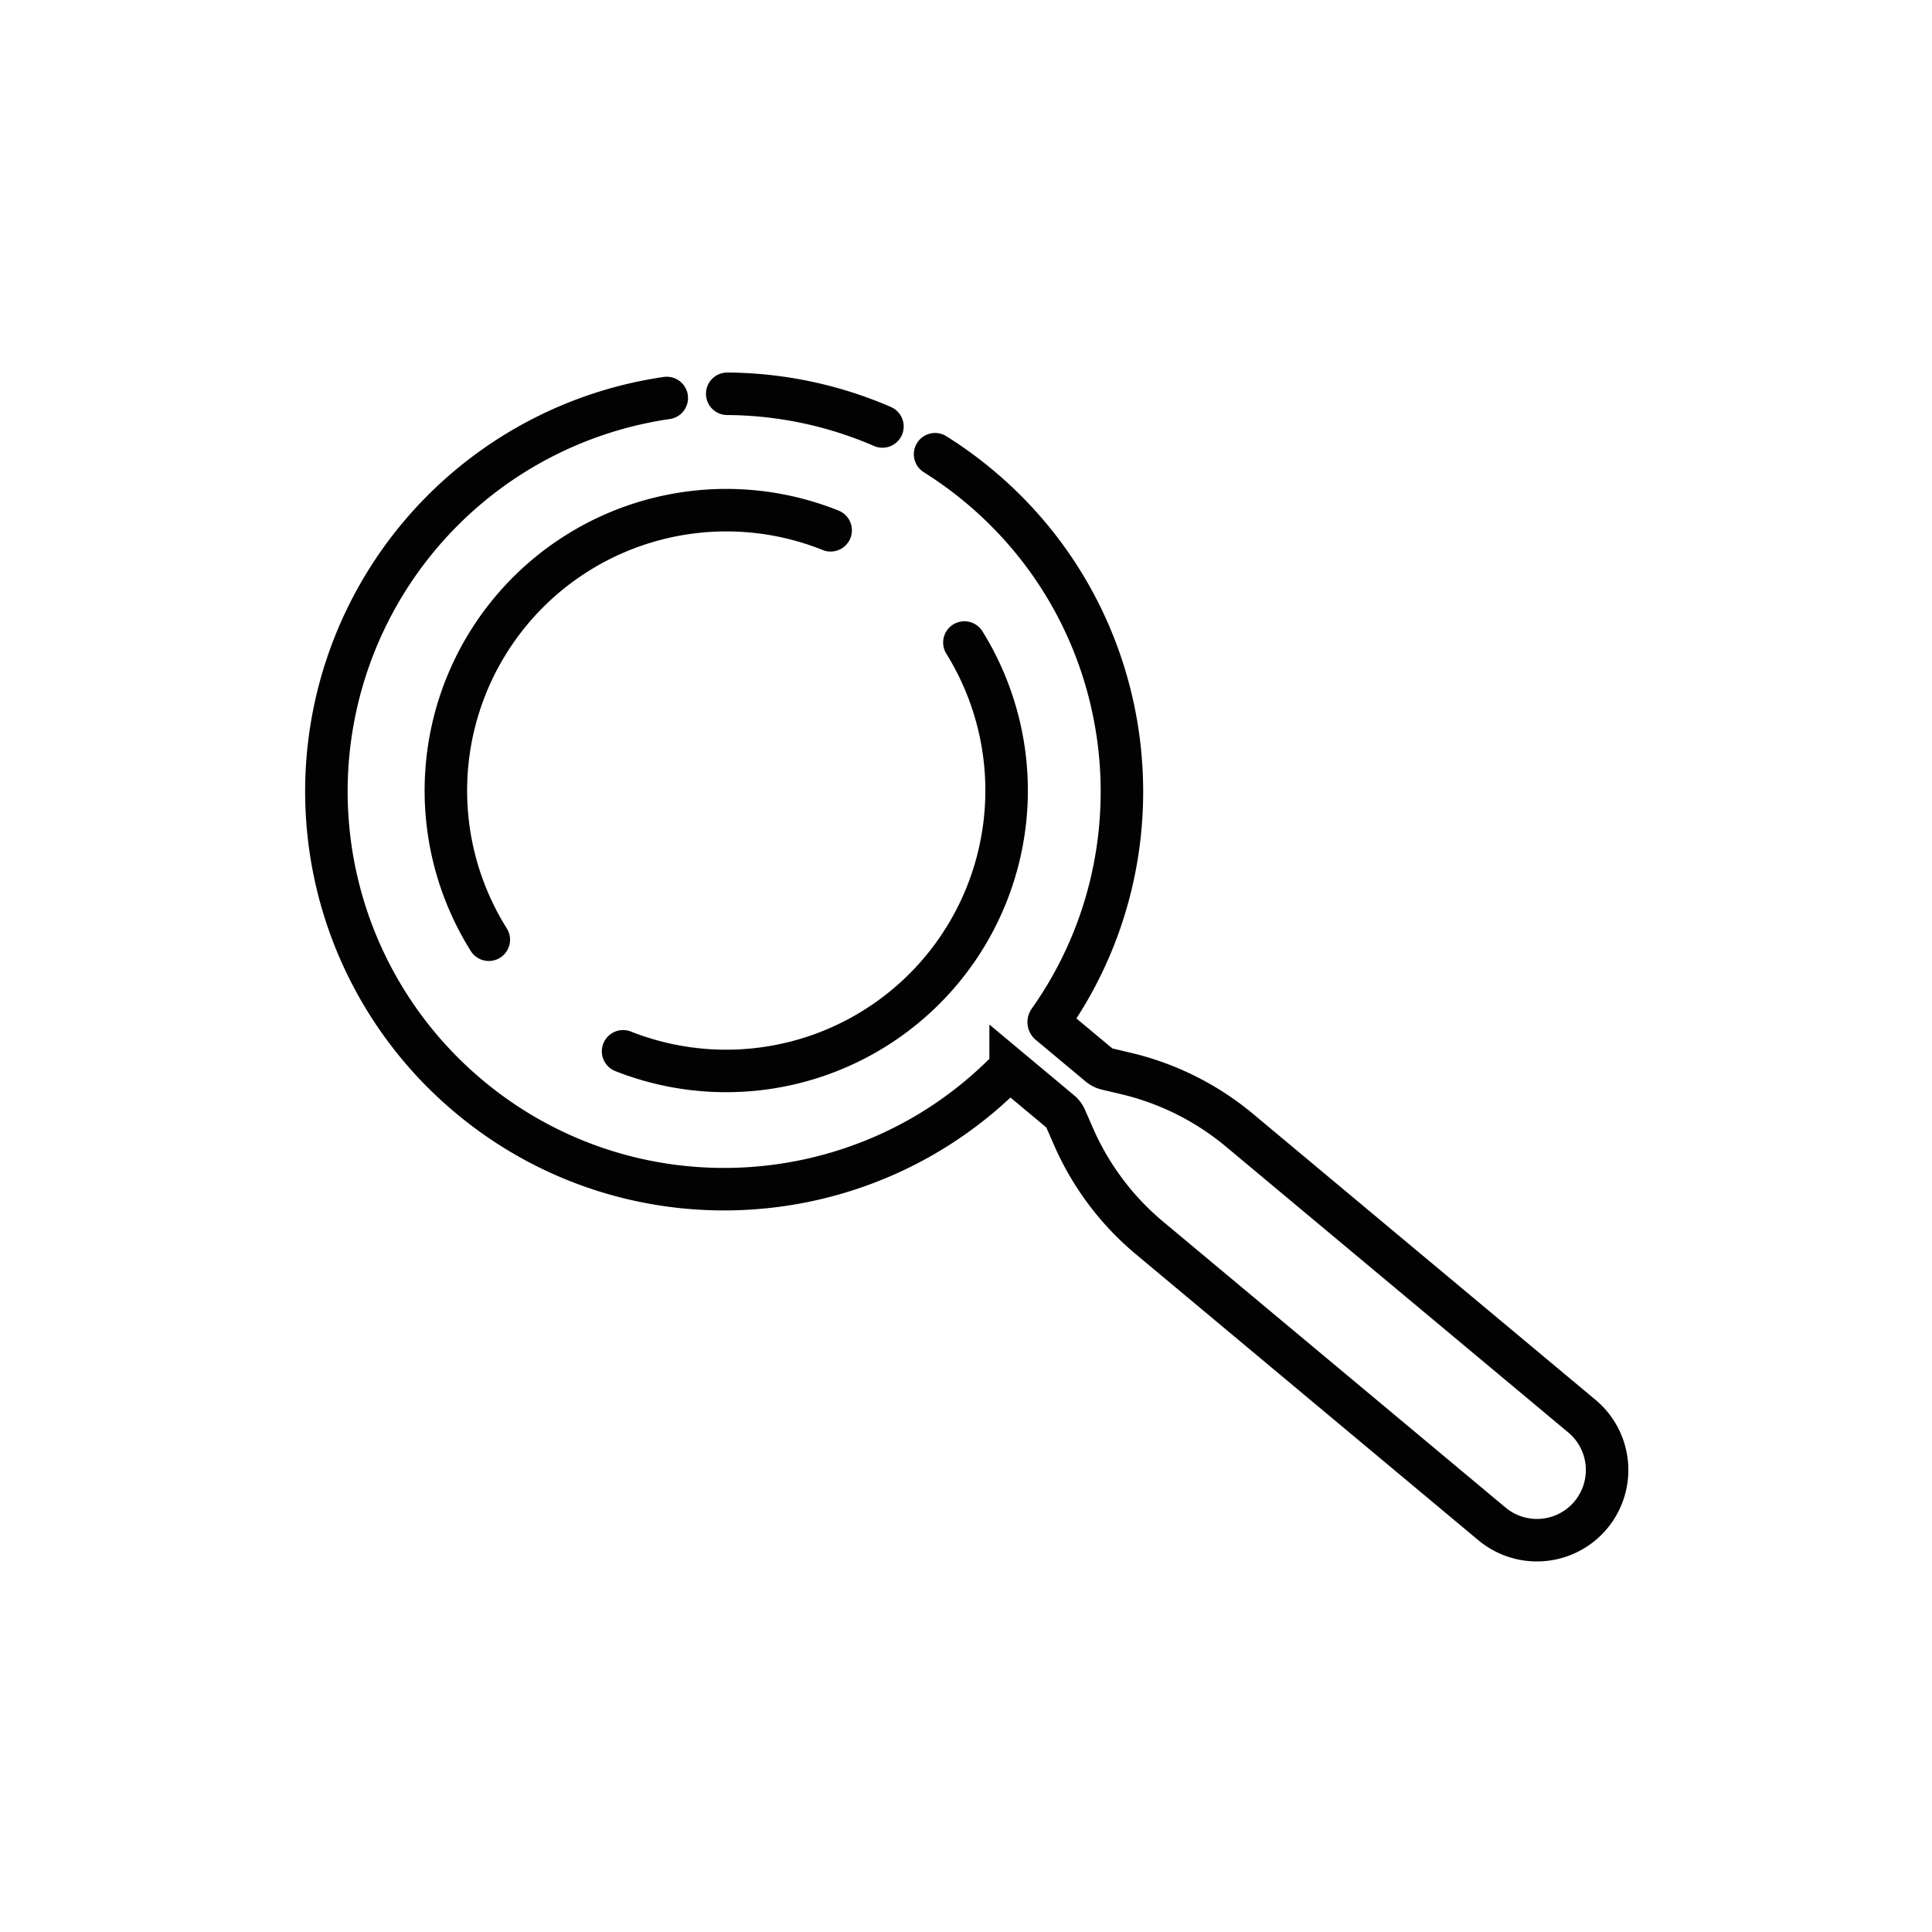
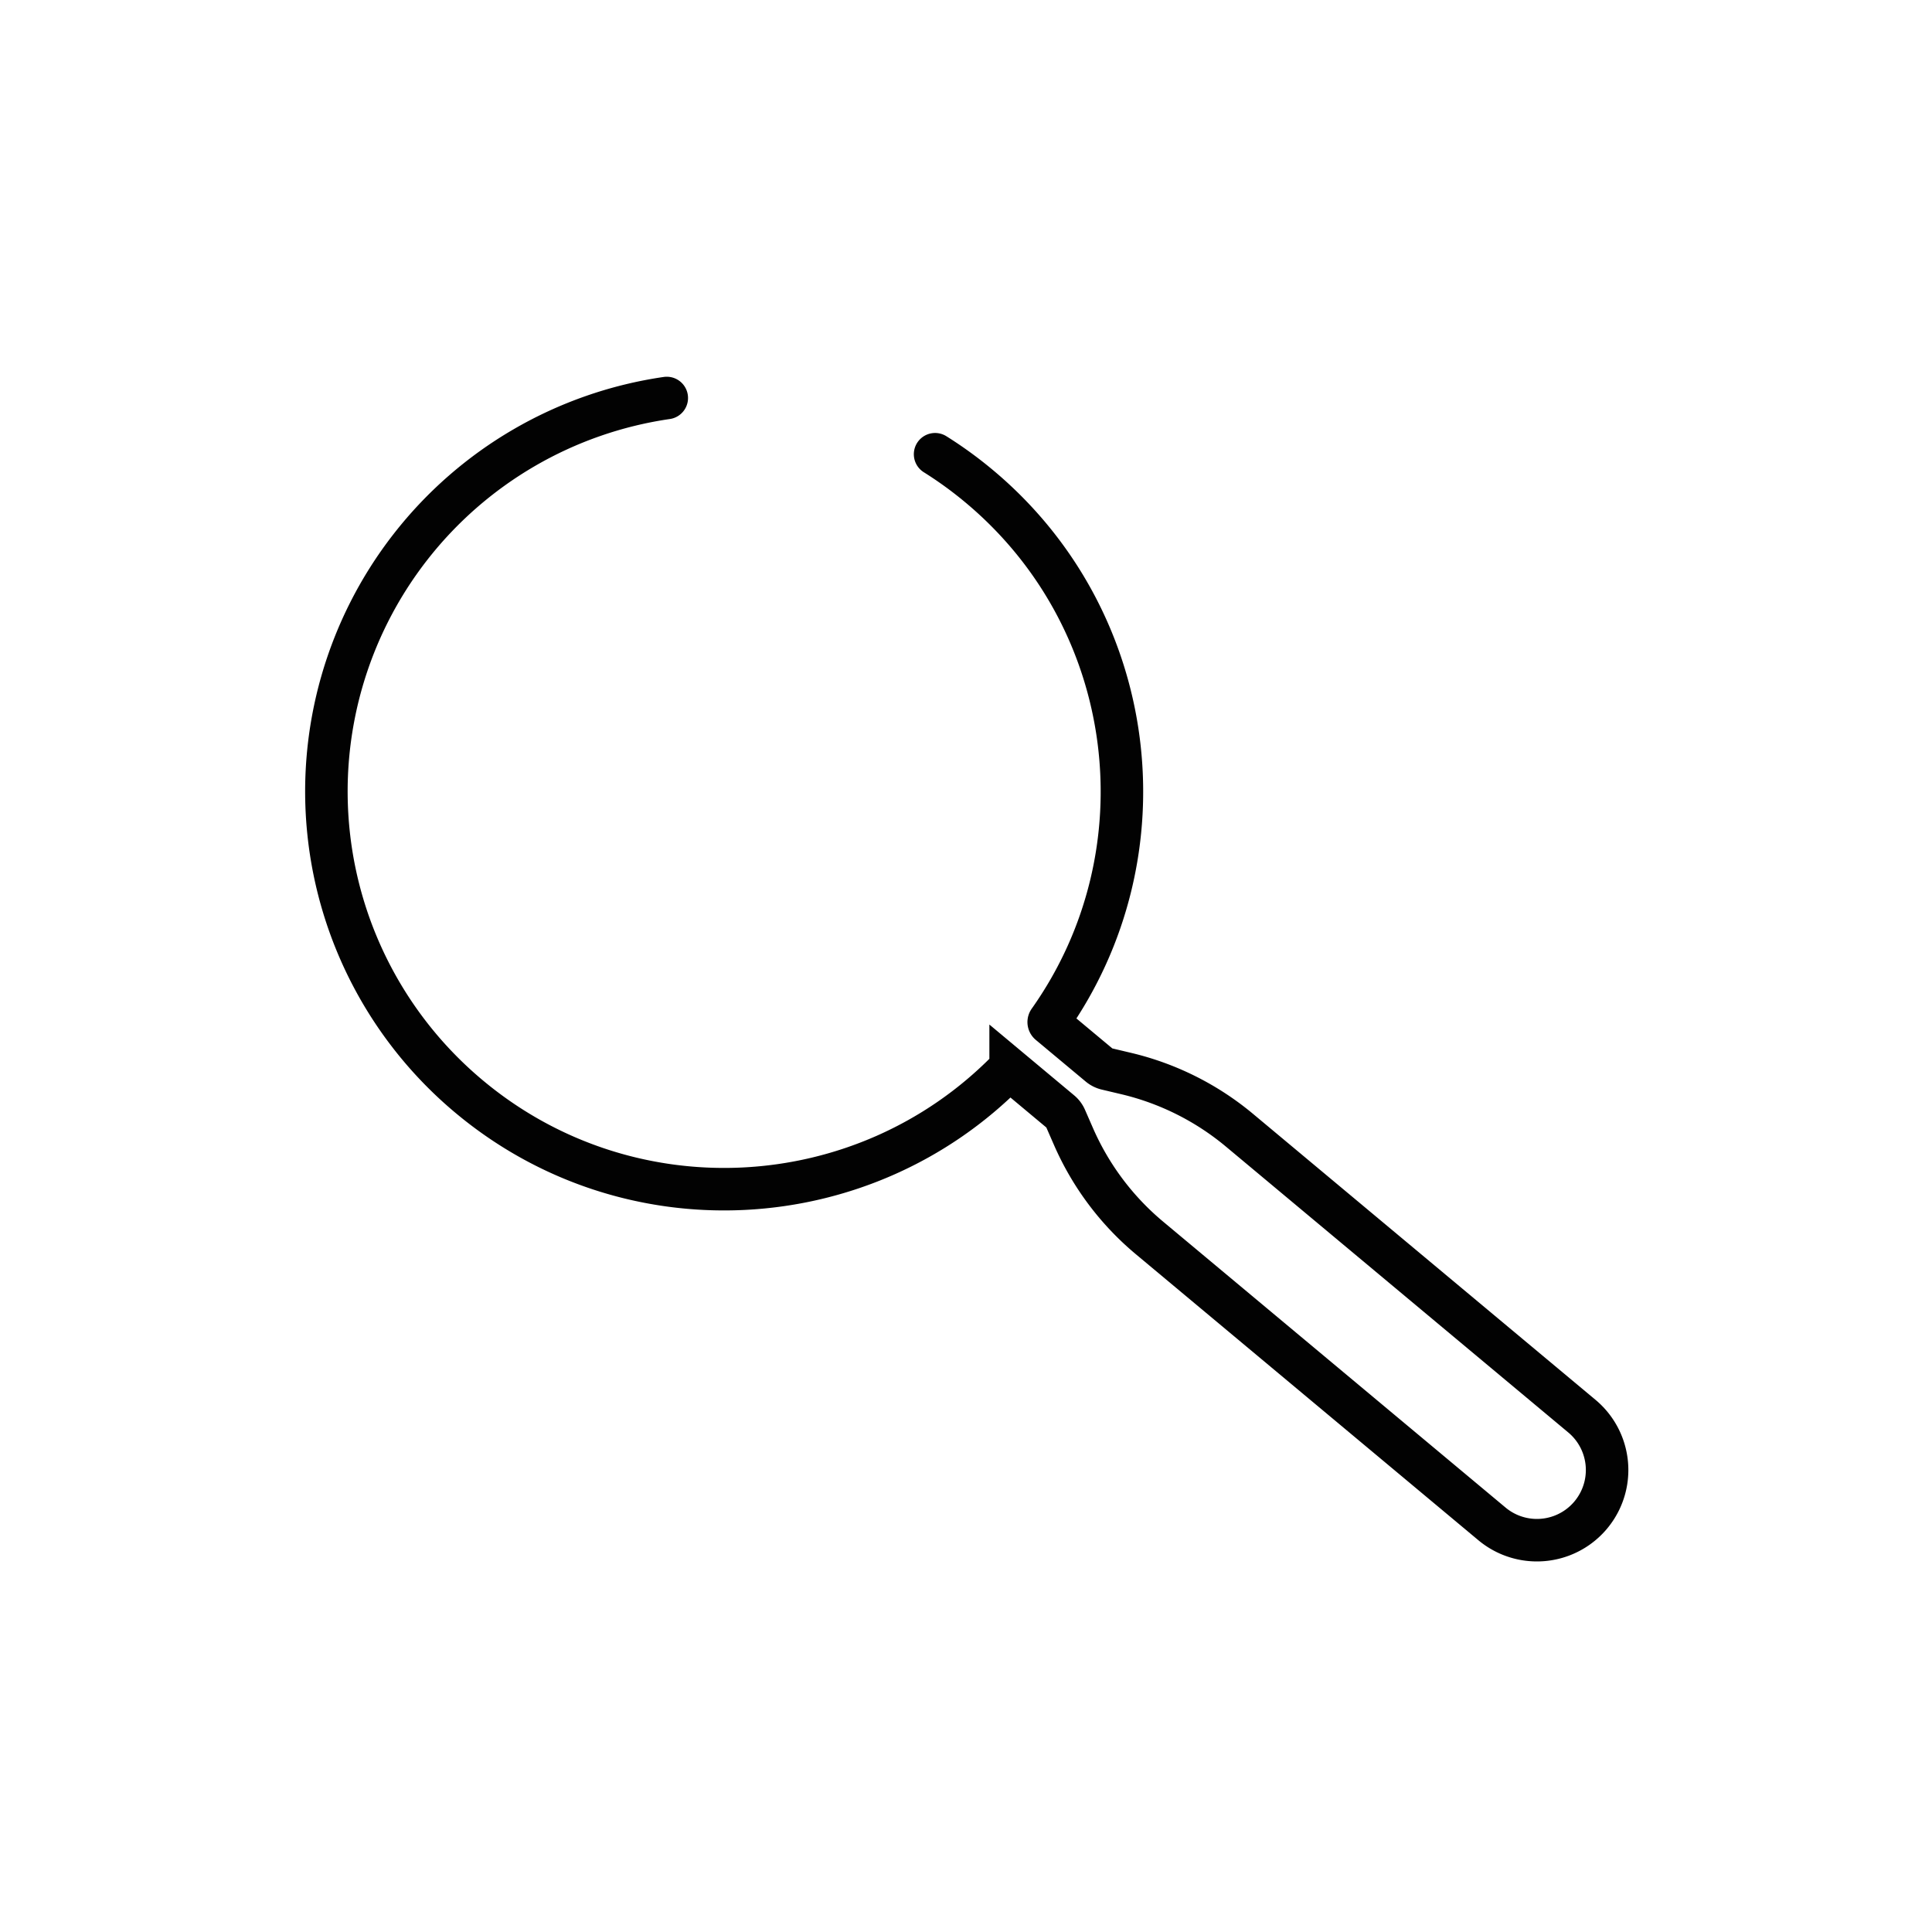
<svg xmlns="http://www.w3.org/2000/svg" width="800px" height="800px" viewBox="0 0 1000 1000" data-name="Layer 2" id="Layer_2">
  <defs>
    <style>.cls-1{fill:none;stroke:#020202;stroke-linecap:round;stroke-miterlimit:10;stroke-width:22px;}</style>
  </defs>
-   <path class="cls-1" d="M376.41,203.82a205.18,205.18,0,0,1,80.34,16.92" />
  <path class="cls-1" d="M484,235.11a206.58,206.58,0,0,1,22.78,16.54c83,69.29,97.62,190.1,36.19,276.83a1,1,0,0,0,.17,1.3L569,551.36a9.31,9.31,0,0,0,3.82,1.91l10.13,2.4A143,143,0,0,1,641.54,585L818.79,733a36.32,36.32,0,1,1-46.56,55.76L595,640.77a142.85,142.85,0,0,1-39.32-52.4l-4.17-9.54a9.29,9.29,0,0,0-2.56-3.42l-25.85-21.59a1,1,0,0,0-1.31.07C447.15,630.07,325.13,637,242.12,567a205.78,205.78,0,0,1,103-361" />
-   <path class="cls-1" d="M322.51,544.16A145.16,145.16,0,0,0,499.17,332.57" />
-   <path class="cls-1" d="M253,486.4A145.16,145.16,0,0,1,429.94,274.48" />
</svg>